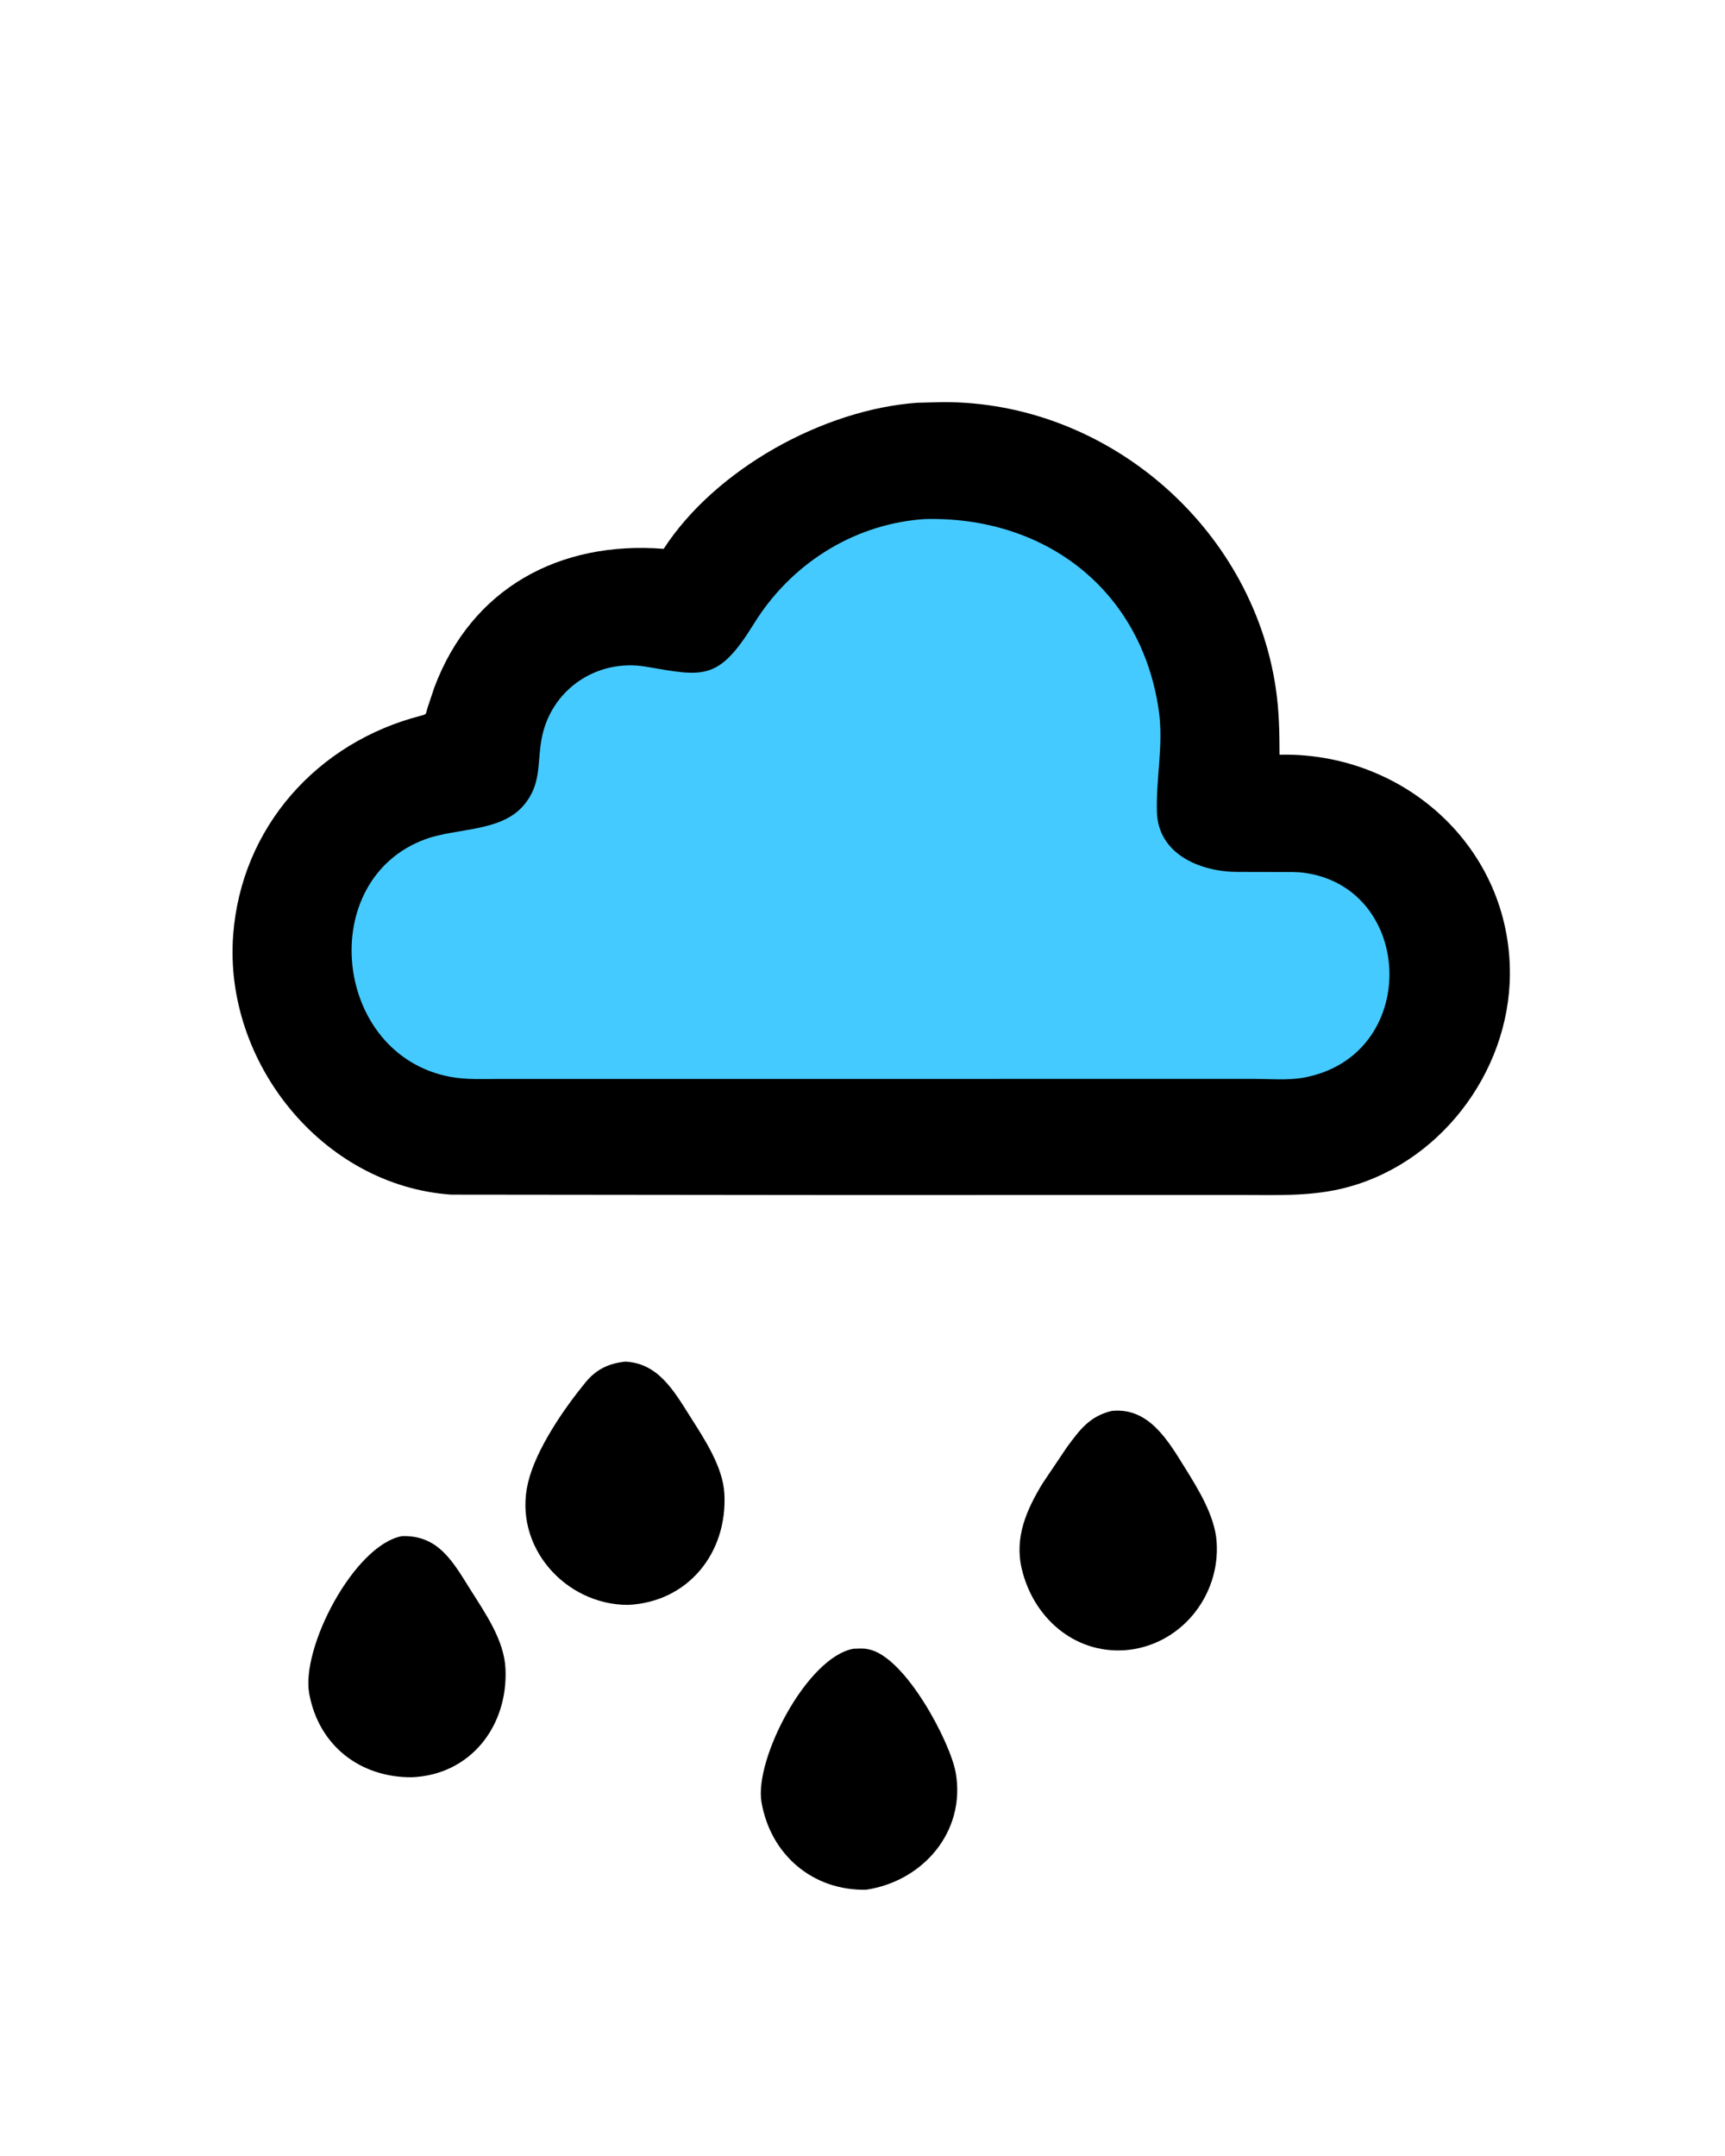
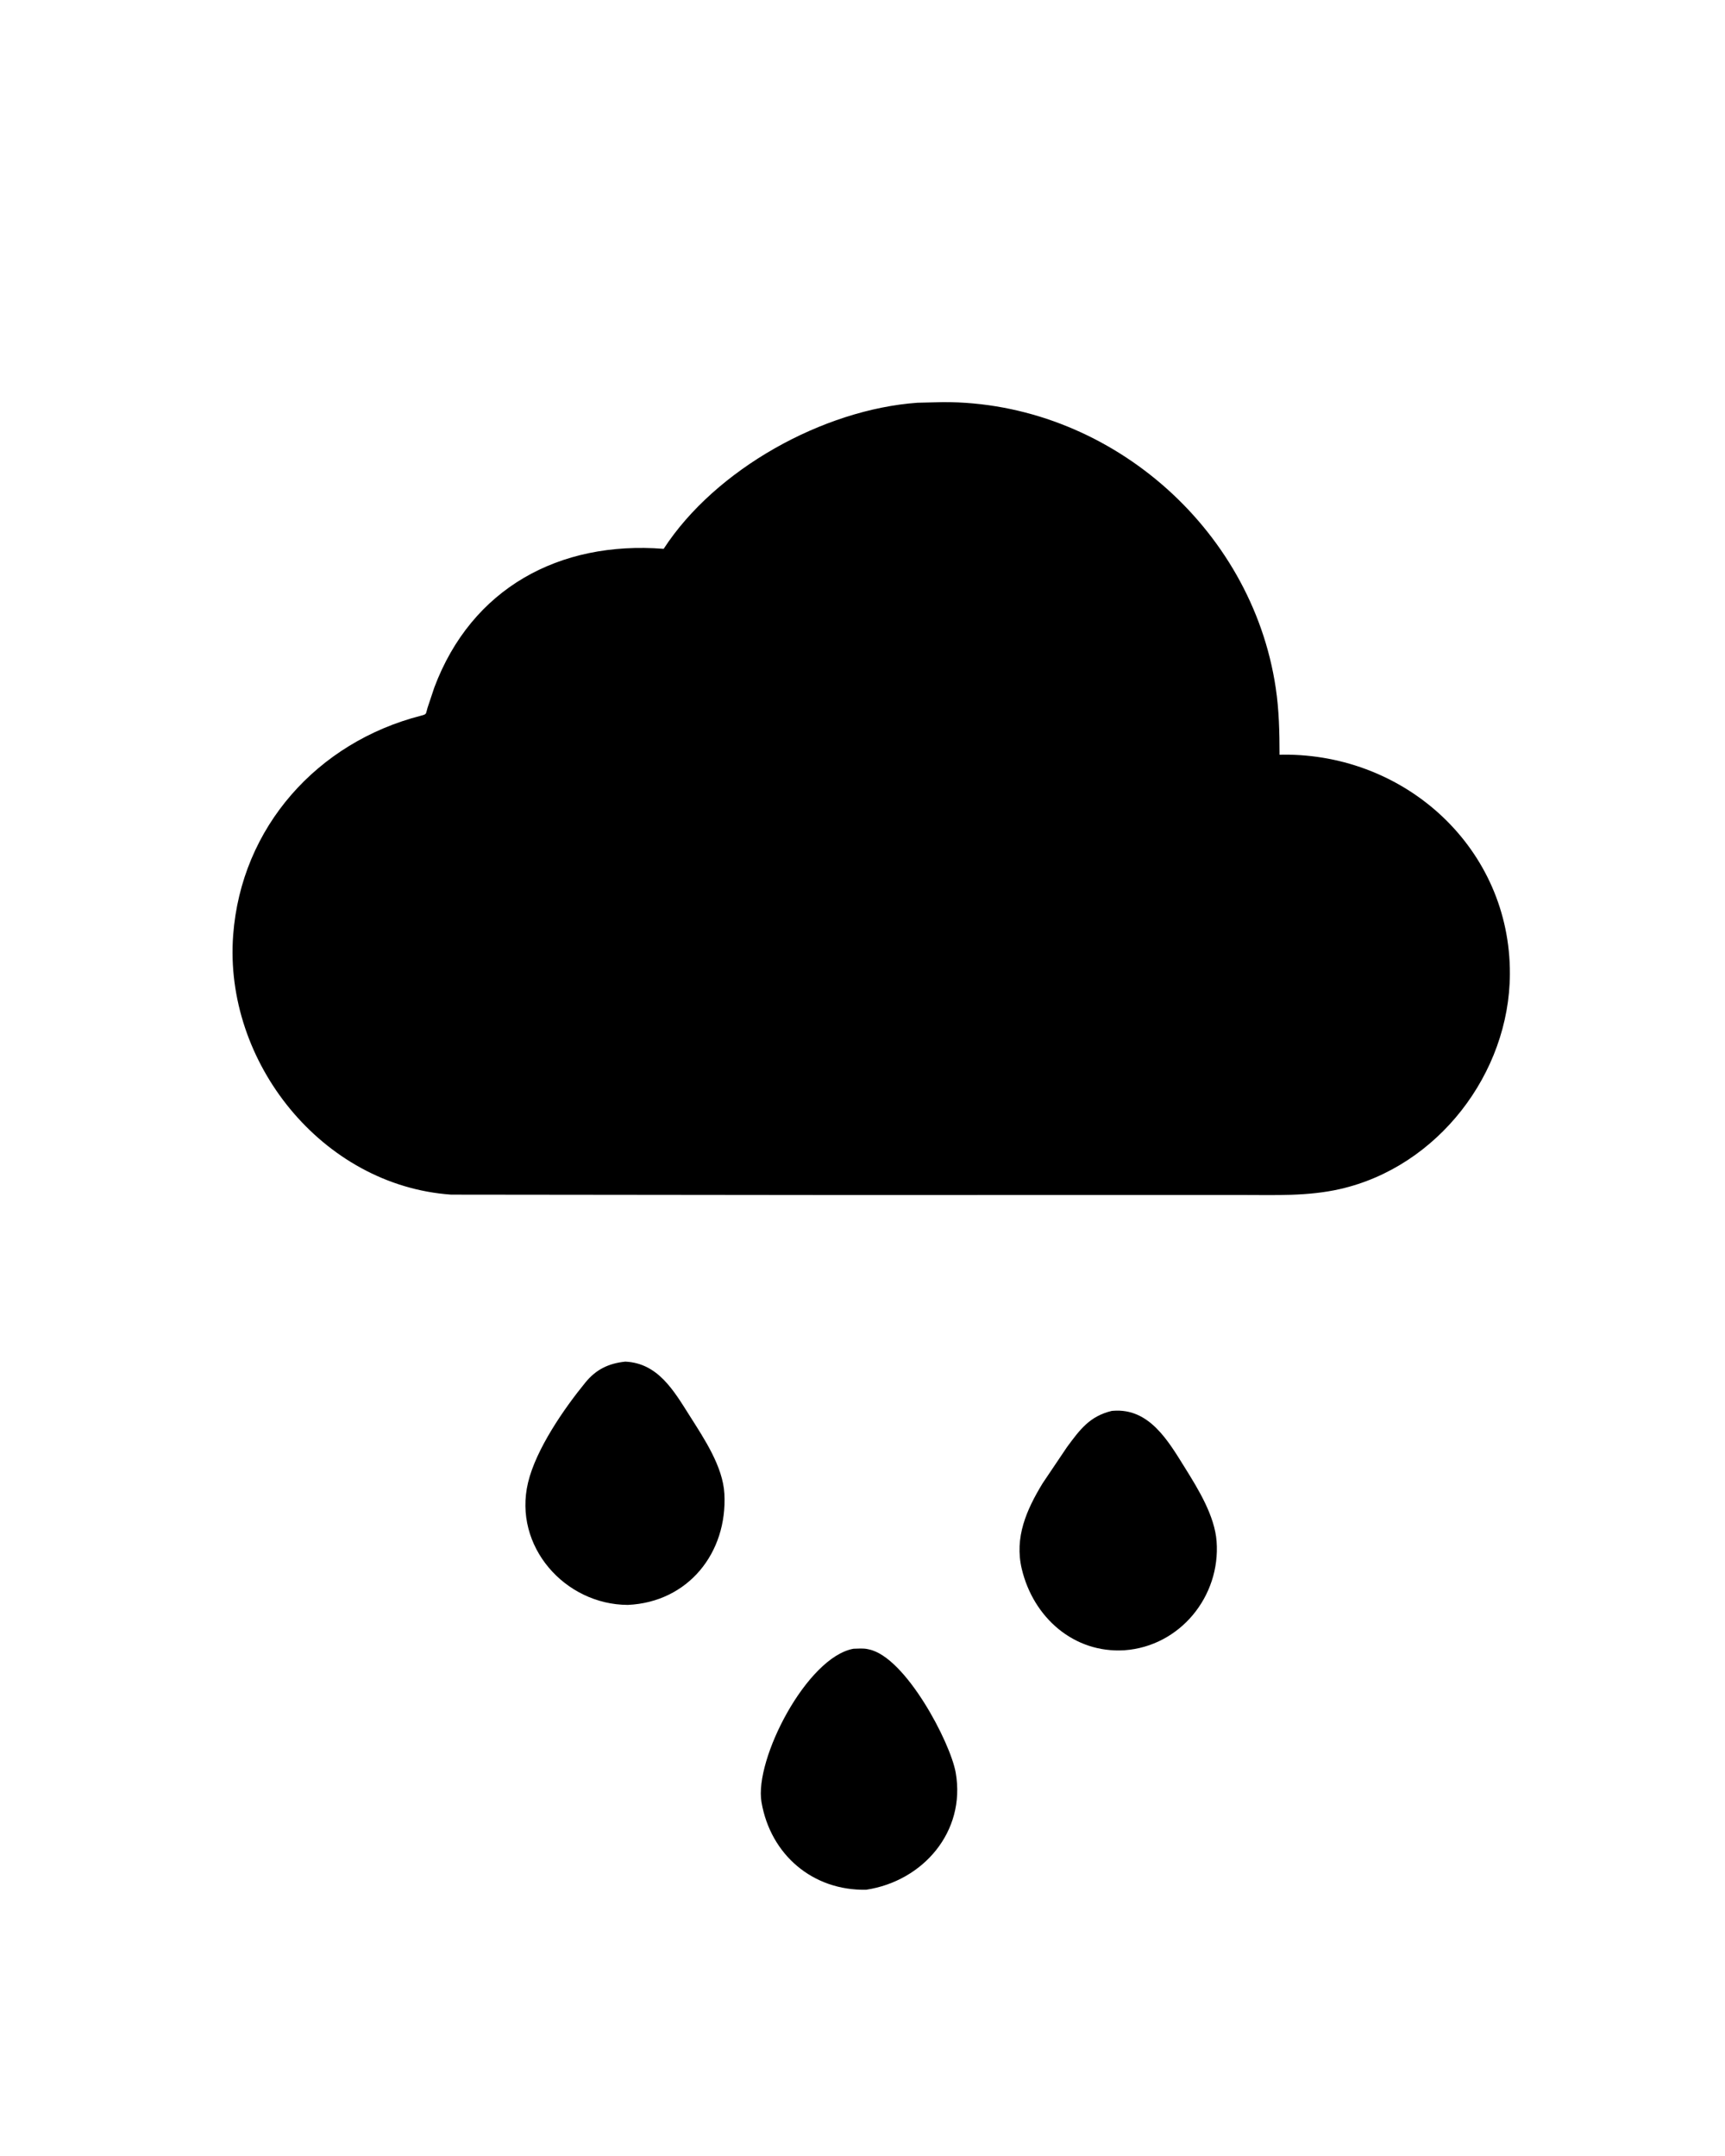
<svg xmlns="http://www.w3.org/2000/svg" version="1.1" style="display: block;" viewBox="0 0 1638 2048" width="640" height="800">
  <path transform="translate(0,0)" fill="rgb(0,0,0)" d="M 1055.63 1340.26 L 1056.89 1340.14 C 1091.45 1337.32 1109.47 1368.9 1125.45 1394.56 C 1138.05 1414.79 1153.52 1439.94 1155.32 1464.16 C 1159.19 1516.3 1120.6 1563.83 1067.78 1567.6 C 1019.66 1570.56 981.263 1536.41 970.295 1490.41 C 963.138 1460.39 974.762 1434.18 990.075 1409 L 1013.33 1374.45 C 1025.7 1357.73 1034.79 1345.34 1055.63 1340.26 z" />
  <path transform="translate(0,0)" fill="rgb(0,0,0)" d="M 810.479 1566.15 C 814.878 1566.04 819.663 1565.58 823.979 1566.52 L 825 1566.76 C 859.776 1573.79 902.514 1655.03 907.547 1683.99 C 917.272 1739.96 876.415 1786.9 822.568 1795.07 C 771.978 1796.16 731.661 1762.01 723.062 1711.84 C 716.108 1671.28 766.149 1574.06 810.479 1566.15 z" />
-   <path transform="translate(0,0)" fill="rgb(0,0,0)" d="M 381.499 1459.19 C 416.637 1457.97 430.402 1484.3 447.146 1510.86 C 460.961 1532.79 478.575 1558.12 479.89 1584.83 C 482.556 1639 447.292 1685.77 391.154 1688.23 C 342.133 1688.59 302.707 1658.57 293.525 1608.98 C 285.43 1565.26 336.15 1467.79 381.499 1459.19 z" />
  <path transform="translate(0,0)" fill="rgb(0,0,0)" d="M 593.69 1293.43 C 624.956 1294.81 639.993 1321.4 655.126 1345.29 C 668.605 1366.57 686.436 1393.17 687.815 1418.94 C 690.815 1474.96 653.483 1521.89 596.143 1524.51 C 536.355 1524.35 486.912 1468.67 501.351 1408.27 C 508.96 1376.44 535.665 1337.89 555.824 1313.22 C 566.002 1300.76 577.968 1295.06 593.69 1293.43 z" />
  <path transform="translate(0,0)" fill="rgb(0,0,0)" d="M 871.175 382.577 L 895.5 381.983 C 1050.68 381.413 1188.59 499.923 1211.49 653.419 C 1214.68 674.747 1215.07 695.456 1215.11 716.947 L 1218.62 716.854 C 1335.48 716.046 1434.4 806.364 1433.89 925.186 C 1433.5 1019.7 1365.29 1108.4 1272.52 1129.5 C 1241.83 1136.48 1210.87 1135.11 1179.64 1135.13 L 782.5 1135.16 L 428.248 1134.79 C 305.673 1126.2 212.322 1008.76 221.245 888.426 C 228.878 785.497 301.457 705.09 399.49 679.882 C 405.52 678.331 404.038 678.309 405.854 672.373 L 412.353 652.931 C 447.685 558.878 530.933 513.572 630.154 521.34 C 679.416 445.47 781.915 388.889 871.175 382.577 z" />
-   <path transform="translate(0,0)" fill="rgb(69,202,255)" d="M 873.613 493.399 L 878.278 493.067 C 991.095 490.161 1083.46 559.058 1100.32 674.314 C 1105.18 707.573 1097.65 738.593 1098.63 771.258 C 1099.83 811.838 1140.26 828.198 1175.38 828.244 L 1215.22 828.329 C 1223.15 828.39 1231.45 828.058 1239.29 829.181 C 1343.93 844.157 1348.93 1003.33 1237.94 1023.68 C 1223.36 1026.35 1205.99 1024.85 1191.11 1024.85 L 777.5 1024.89 L 475.317 1024.88 C 459.556 1024.87 443.17 1025.83 427.631 1022.93 C 315.925 1002.11 298.735 835.412 404.059 797.094 C 433.75 786.291 475.729 790.483 497.338 764.816 C 513.836 745.218 510.06 726.411 513.94 703.343 C 521.922 655.888 565.975 625.066 613.882 633.371 C 668.24 642.794 682.308 646.833 715.871 592.482 C 750.197 536.895 808.003 499.349 873.613 493.399 z" />
</svg>